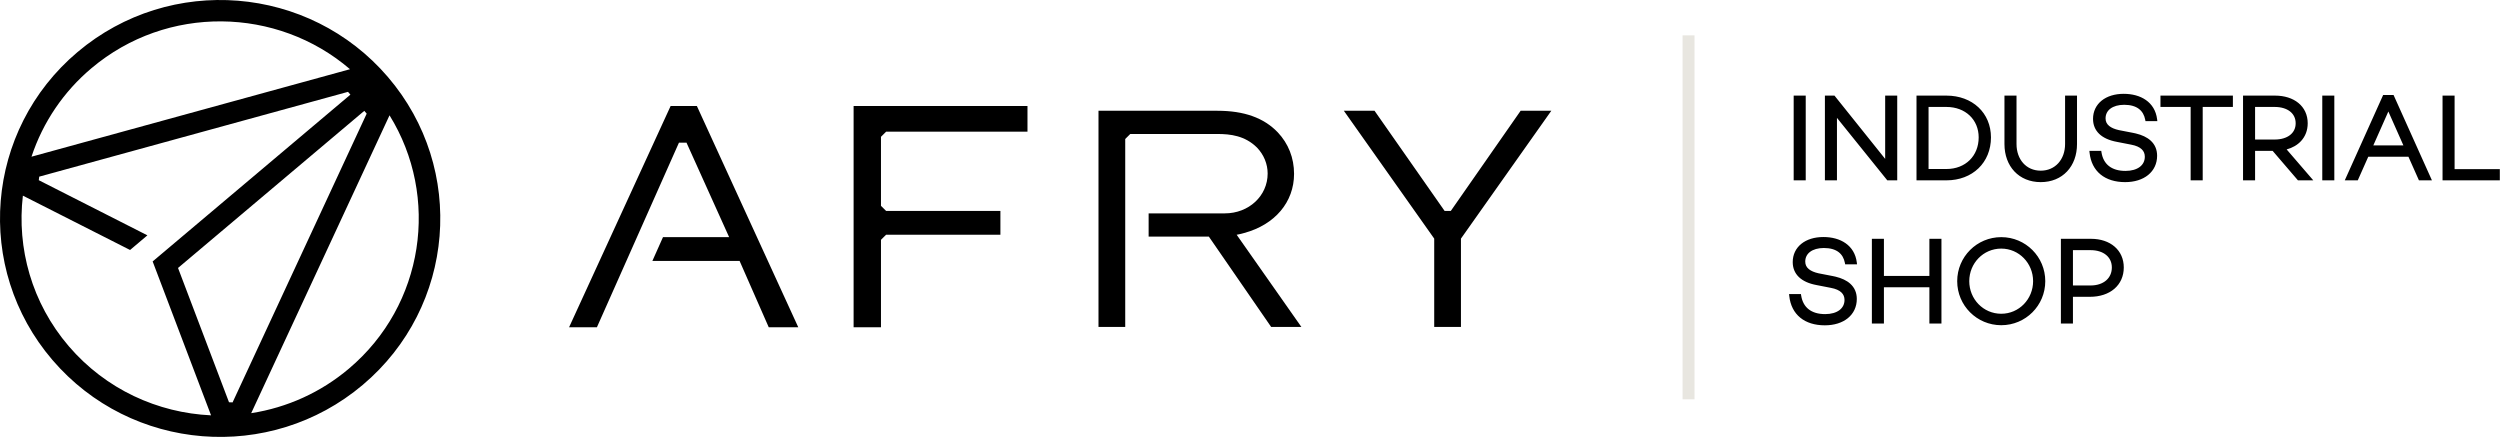
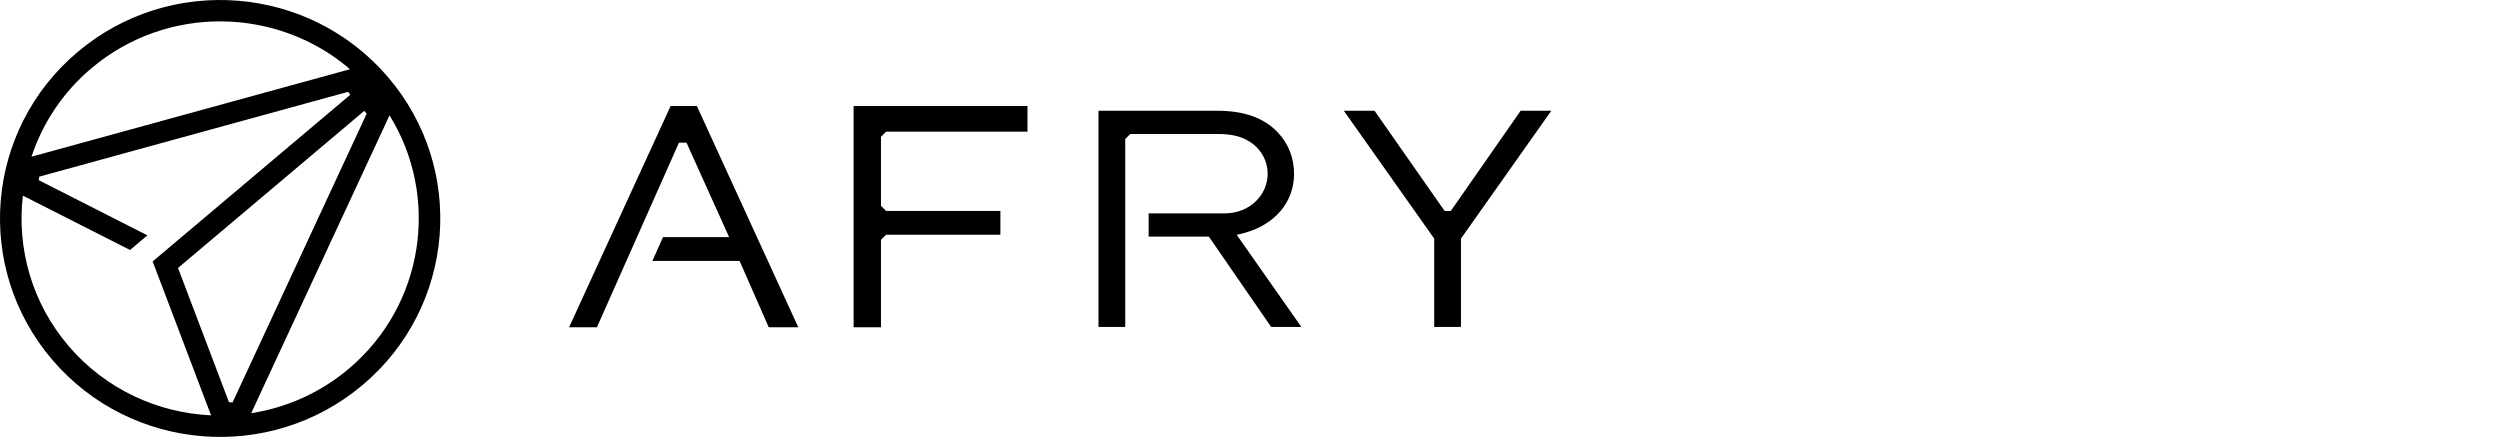
<svg xmlns="http://www.w3.org/2000/svg" width="419" height="74" viewBox="0 0 419 74" fill="none">
-   <path d="M305.6 39.725C307.014 39.725 308.319 40.06 309.322 40.765C310.332 41.474 311.017 42.544 311.197 43.967L311.24 44.305H309.252L309.205 44.062C309.056 43.29 308.709 42.676 308.15 42.251C307.589 41.824 306.784 41.565 305.68 41.565C304.695 41.565 303.908 41.804 303.377 42.202C302.854 42.594 302.56 43.151 302.56 43.845C302.56 44.371 302.766 44.787 303.174 45.117C303.541 45.415 304.08 45.649 304.795 45.807L305.112 45.869L305.117 45.87L307.177 46.27L307.627 46.367C308.652 46.613 309.498 47.001 310.111 47.558C310.822 48.202 311.2 49.054 311.2 50.105C311.2 51.433 310.655 52.549 309.699 53.327C308.749 54.1 307.411 54.524 305.84 54.524C304.159 54.524 302.752 54.086 301.718 53.239C300.681 52.39 300.049 51.154 299.882 49.617L299.846 49.285H301.836L301.876 49.537C302.036 50.537 302.46 51.305 303.116 51.825C303.775 52.348 304.699 52.645 305.9 52.645C306.935 52.645 307.75 52.391 308.299 51.974C308.84 51.562 309.14 50.98 309.14 50.265C309.14 49.77 308.974 49.351 308.621 49.015C308.26 48.671 307.682 48.394 306.827 48.24L306.822 48.239L304.466 47.779C303.181 47.543 302.179 47.095 301.495 46.438C300.804 45.775 300.46 44.92 300.46 43.925C300.46 42.664 300.986 41.603 301.904 40.863C302.817 40.128 304.099 39.725 305.6 39.725ZM335.408 39.745C339.494 39.745 342.788 43.039 342.788 47.125C342.788 51.211 339.494 54.505 335.408 54.505C331.323 54.505 328.027 51.211 328.027 47.125C328.027 43.039 331.323 39.745 335.408 39.745ZM315.745 46.245H323.365V40.024H325.386V54.225H323.365V48.145H315.745V54.225H313.726V40.024H315.745V46.245ZM350.445 40.024C352.062 40.024 353.436 40.492 354.411 41.336C355.39 42.183 355.945 43.393 355.945 44.825C355.945 46.298 355.375 47.538 354.365 48.405C353.36 49.269 351.94 49.745 350.266 49.745H347.425V54.225H345.405V40.024H350.445ZM335.408 41.665C332.401 41.665 330.048 44.123 330.048 47.125C330.048 50.127 332.401 52.585 335.408 52.585C338.394 52.585 340.748 50.127 340.748 47.125C340.748 44.123 338.394 41.665 335.408 41.665ZM347.425 47.845H350.385C351.488 47.845 352.379 47.526 352.989 47C353.595 46.477 353.945 45.732 353.945 44.825C353.945 43.952 353.598 43.237 352.993 42.735C352.384 42.23 351.491 41.925 350.385 41.925H347.425V47.845ZM337.968 24.145C337.968 25.441 338.381 26.557 339.088 27.345C339.792 28.13 340.8 28.605 342.027 28.605C344.454 28.605 346.107 26.728 346.107 24.145V16.024H348.107V24.145C348.107 25.999 347.511 27.597 346.44 28.733C345.369 29.871 343.842 30.524 342.027 30.524C340.212 30.524 338.686 29.871 337.614 28.733C336.544 27.597 335.947 25.999 335.947 24.145V16.024H337.968V24.145ZM355.932 15.725C357.346 15.725 358.651 16.06 359.654 16.765C360.664 17.474 361.349 18.544 361.529 19.967L361.572 20.305H359.584L359.537 20.061C359.388 19.29 359.041 18.676 358.482 18.251C357.921 17.824 357.116 17.564 356.012 17.564C355.027 17.564 354.24 17.804 353.709 18.202C353.186 18.594 352.892 19.151 352.892 19.845C352.892 20.371 353.098 20.787 353.506 21.117C353.873 21.415 354.412 21.649 355.127 21.807L355.444 21.869L355.449 21.87L357.509 22.27L357.959 22.367C358.984 22.613 359.83 23.001 360.443 23.558C361.154 24.202 361.532 25.054 361.532 26.105C361.532 27.433 360.987 28.549 360.031 29.327C359.081 30.101 357.743 30.524 356.172 30.524C354.491 30.524 353.084 30.086 352.05 29.239C351.013 28.39 350.381 27.154 350.214 25.617L350.178 25.285H352.168L352.208 25.537C352.368 26.537 352.792 27.305 353.448 27.825C354.107 28.348 355.031 28.645 356.232 28.645C357.267 28.645 358.082 28.391 358.631 27.974C359.172 27.562 359.472 26.98 359.472 26.265C359.472 25.77 359.306 25.351 358.953 25.015C358.593 24.671 358.014 24.394 357.159 24.24L357.154 24.239L354.798 23.779C353.513 23.543 352.511 23.095 351.827 22.439C351.136 21.775 350.792 20.92 350.792 19.925C350.792 18.664 351.318 17.603 352.236 16.863C353.149 16.128 354.431 15.725 355.932 15.725ZM302.64 30.225H300.62V16.024H302.64V30.225ZM315.954 26.63V16.024H317.975V30.225H316.311L307.874 19.754V30.225H305.854V16.024H307.458L315.954 26.63ZM326.226 16.024C328.392 16.024 330.259 16.743 331.586 17.986C332.914 19.231 333.685 20.986 333.686 23.024C333.686 25.13 332.917 26.936 331.589 28.214C330.262 29.491 328.394 30.225 326.226 30.225H321.206V16.024H326.226ZM374.232 17.925H369.173V30.225H367.152V17.925H362.093V16.024H374.232V17.925ZM381.293 16.024C382.865 16.024 384.232 16.454 385.213 17.258C386.199 18.067 386.772 19.238 386.772 20.665C386.772 21.846 386.372 22.86 385.658 23.636C385.048 24.299 384.219 24.777 383.242 25.044L387.707 30.225H385.135L380.895 25.285H377.952V30.225H375.933V16.024H381.293ZM391.233 30.225H389.214V16.024H391.233V30.225ZM401.242 16.102L407.592 30.225H405.413L403.653 26.265H396.923L395.163 30.225H392.984L399.335 16.102L399.414 15.925H401.162L401.242 16.102ZM411.39 28.345H418.97V30.225H409.37V16.024H411.39V28.345ZM323.226 28.325H326.226C327.825 28.325 329.172 27.77 330.118 26.841C331.064 25.911 331.626 24.59 331.626 23.024C331.626 20.064 329.414 17.925 326.226 17.925H323.226V28.325ZM397.769 24.365H402.808L400.288 18.685L397.769 24.365ZM377.952 23.385H381.253C382.315 23.385 383.195 23.112 383.802 22.643C384.401 22.179 384.753 21.511 384.753 20.665C384.753 19.807 384.4 19.134 383.801 18.669C383.194 18.198 382.315 17.925 381.253 17.925H377.952V23.385Z" fill="black" />
-   <path d="M284 66.925L282 66.925L282 5.925L284 5.925L284 66.925Z" fill="#E8E6E0" />
  <path fill-rule="evenodd" clip-rule="evenodd" d="M143.064 54.852V17.762H172.206V22.072H148.513L147.651 22.928V34.497L148.513 35.353H167.668V39.336H148.513L147.651 40.193V54.852H143.064ZM128.842 54.852L123.955 43.73H109.34L111.116 39.747H122.203L115.055 23.905L113.794 23.908L100.041 54.852H95.376L112.399 17.762H116.794L133.791 54.852H128.842ZM213.046 54.796L202.602 39.654H192.51V35.761H205.276C209.304 35.761 212.458 32.834 212.458 29.085C212.458 27.482 211.824 25.939 210.673 24.735C208.65 22.728 206.187 22.456 204.047 22.456H189.431L188.588 23.294V54.796H184.107V18.564H204.047C208.51 18.564 211.812 19.743 214.141 22.169C215.936 24.061 216.884 26.471 216.884 29.139C216.884 33.867 213.681 37.659 208.525 39.049C208.206 39.144 207.882 39.224 207.554 39.287L207.263 39.343L218.111 54.796H213.046ZM240.374 54.796V39.991L225.229 18.564H230.372L242.115 35.35H243.156L254.858 18.564H260L244.855 39.991V54.796H240.374Z" fill="black" />
  <path fill-rule="evenodd" clip-rule="evenodd" d="M65.011 12.902C51.813 -2.506 28.527 -4.379 13.002 8.717C-2.524 21.815 -4.413 44.919 8.783 60.328C21.98 75.734 45.264 77.609 60.792 64.511C76.318 51.417 78.207 28.311 65.011 12.902ZM15.327 11.435C27.994 0.75 46.456 1.128 58.662 11.599L5.278 26.263C7.189 20.484 10.668 15.351 15.327 11.435ZM11.522 58.019C5.304 50.758 2.806 41.583 3.835 32.791L21.8 41.898L24.704 39.442L6.499 30.2L6.575 29.606L58.325 15.393L58.728 15.863L25.584 43.817L35.373 69.61C26.465 69.2 17.74 65.275 11.522 58.019ZM38.381 67.419L29.837 44.91L61.054 18.579L61.457 19.05L38.981 67.441L38.38 67.42M58.464 61.795C53.799 65.738 48.136 68.316 42.099 69.248L65.284 19.328C73.731 32.971 71.132 51.111 58.464 61.795Z" fill="black" />
</svg>